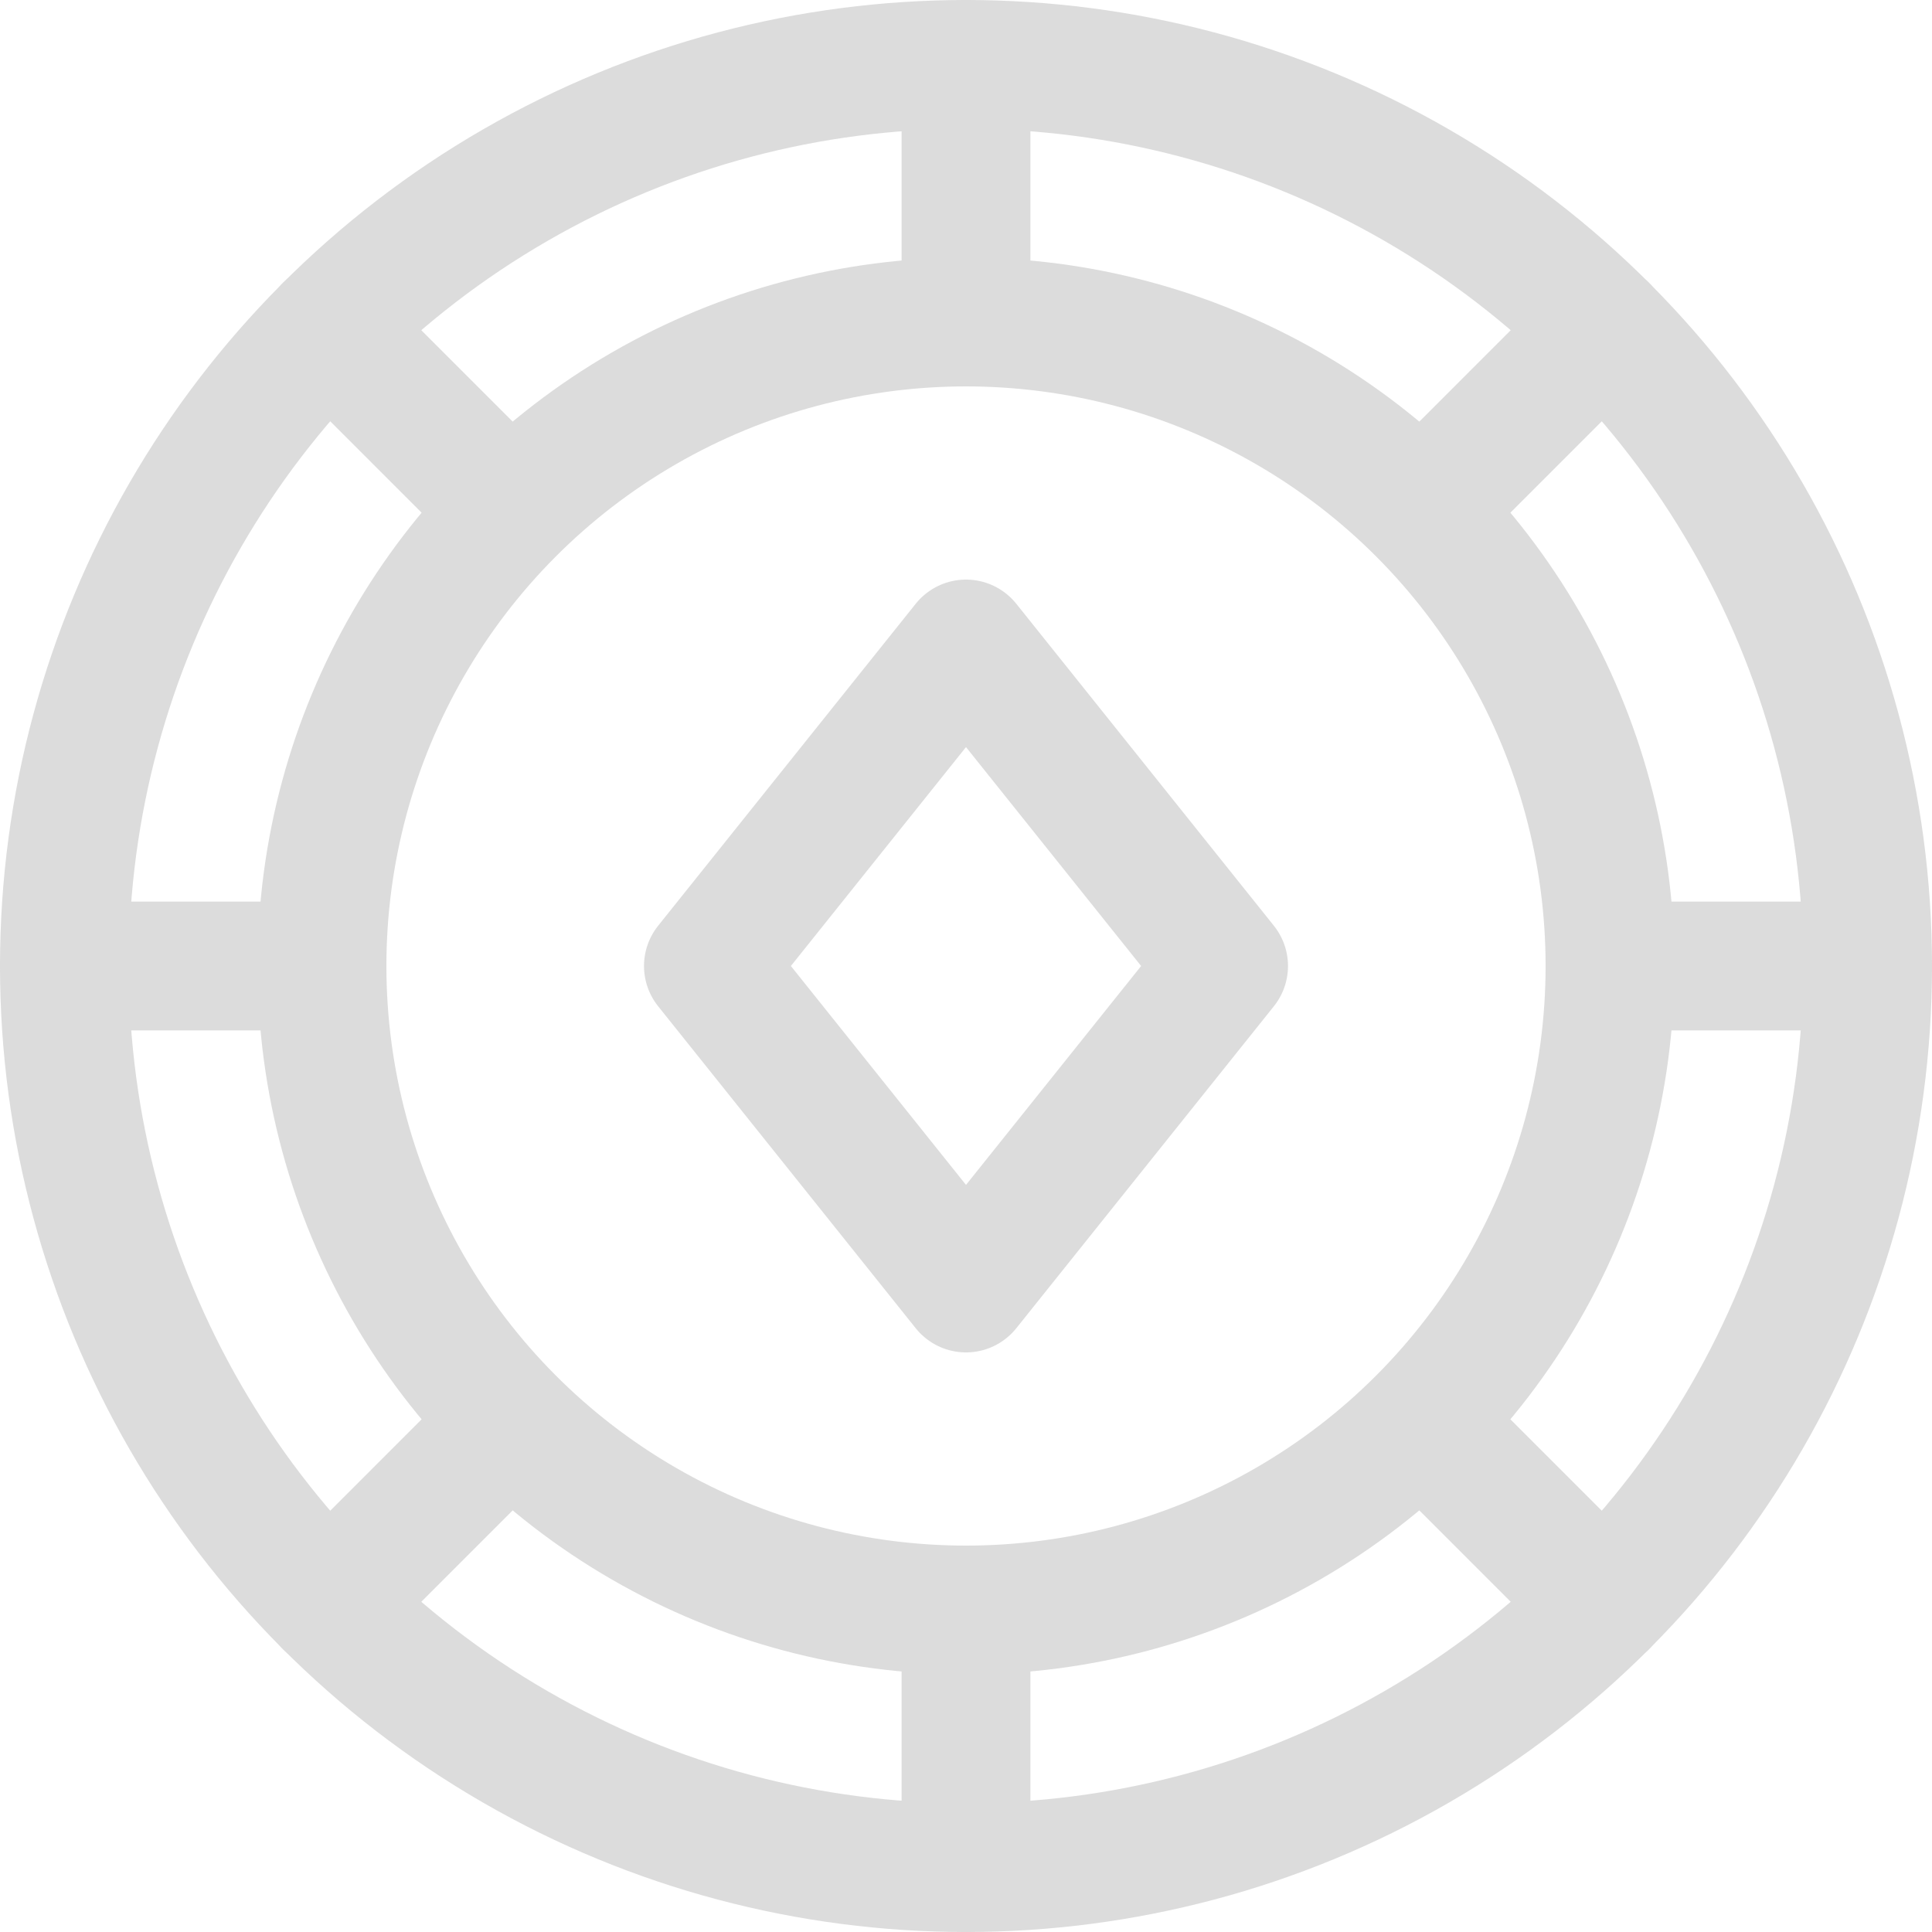
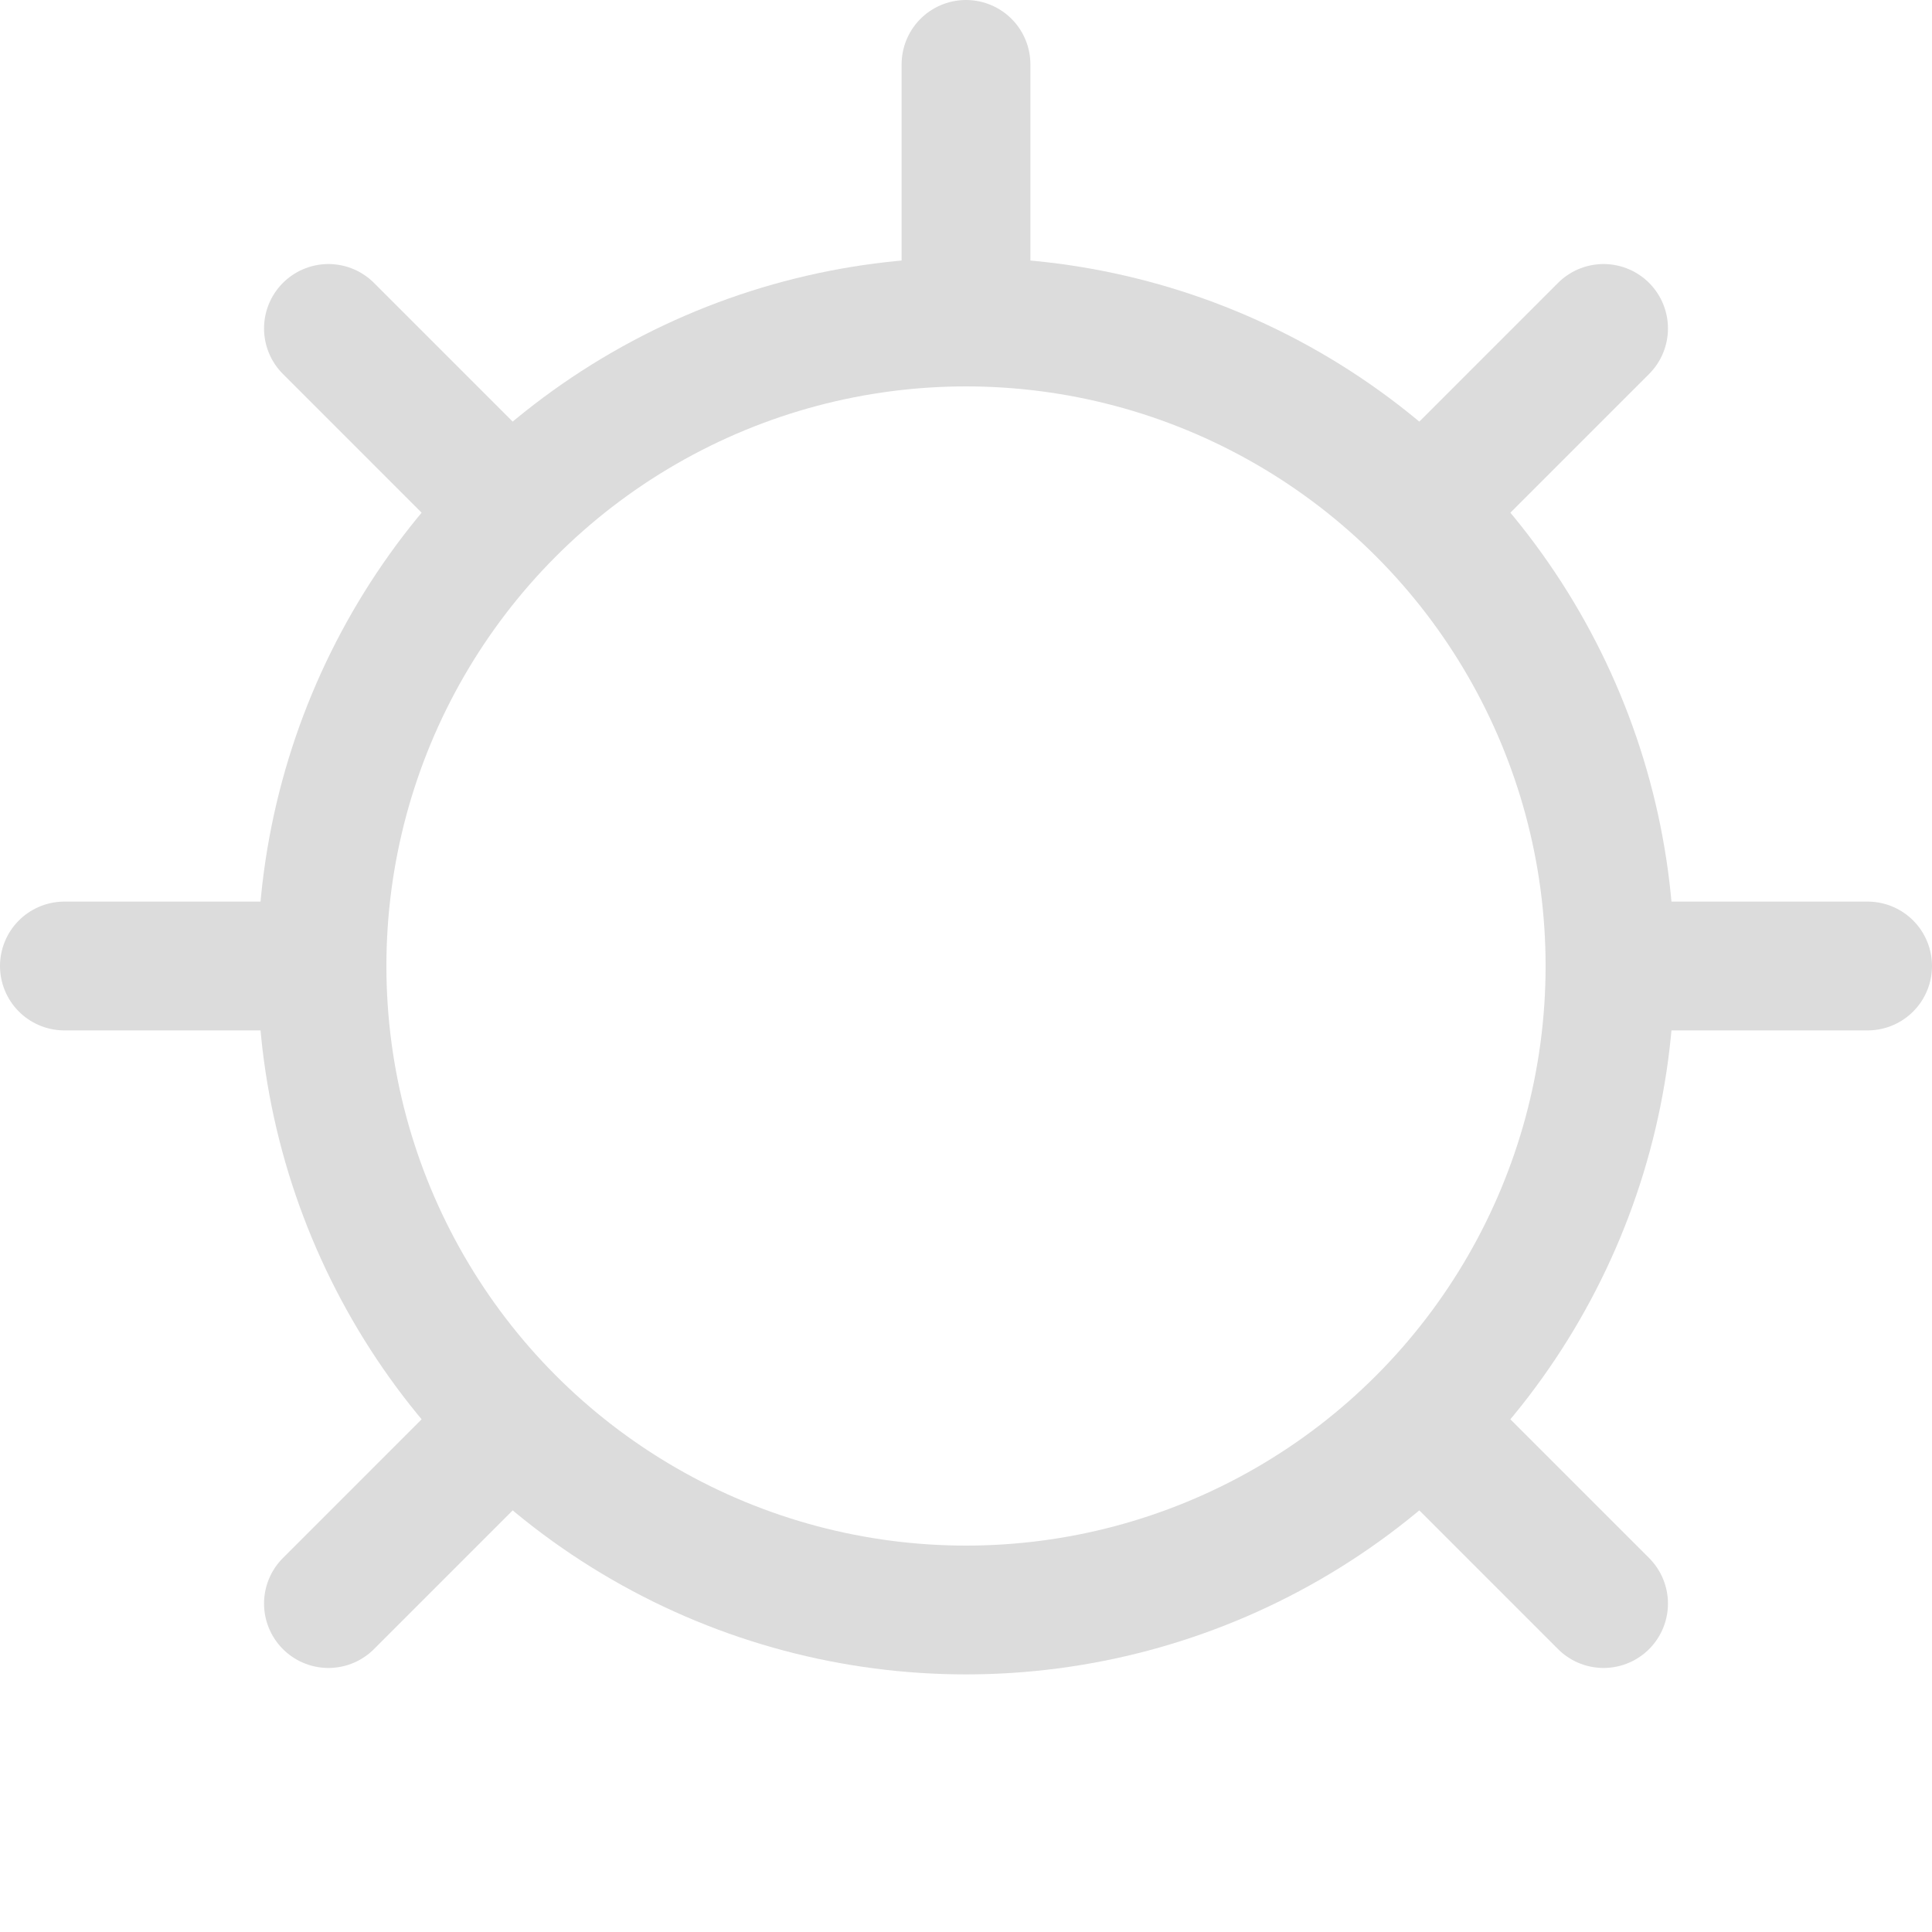
<svg xmlns="http://www.w3.org/2000/svg" width="30" height="30" viewBox="0 0 30 30">
  <g id="casino-chip-poker-gambling-game-svgrepo-com" transform="translate(-1 -1)">
    <circle id="Ellipse_539" data-name="Ellipse 539" cx="10" cy="10" r="10" transform="translate(6 6)" fill="none" stroke="#dcdcdc" stroke-linecap="round" stroke-linejoin="round" stroke-miterlimit="10" stroke-width="2" />
-     <circle id="Ellipse_540" data-name="Ellipse 540" cx="14" cy="14" r="14" transform="translate(2 2)" fill="none" stroke="#dcdcdc" stroke-linecap="round" stroke-linejoin="round" stroke-miterlimit="10" stroke-width="2" />
    <line id="Line_2" data-name="Line 2" y2="4" transform="translate(16 2)" fill="none" stroke="#dcdcdc" stroke-linecap="round" stroke-linejoin="round" stroke-miterlimit="10" stroke-width="2" />
    <line id="Line_3" data-name="Line 3" x2="2.8" y2="2.8" transform="translate(6.1 6.1)" fill="none" stroke="#dcdcdc" stroke-linecap="round" stroke-linejoin="round" stroke-miterlimit="10" stroke-width="2" />
    <line id="Line_4" data-name="Line 4" x2="4" transform="translate(2 16)" fill="none" stroke="#dcdcdc" stroke-linecap="round" stroke-linejoin="round" stroke-miterlimit="10" stroke-width="2" />
    <line id="Line_5" data-name="Line 5" y1="2.8" x2="2.8" transform="translate(6.1 23.1)" fill="none" stroke="#dcdcdc" stroke-linecap="round" stroke-linejoin="round" stroke-miterlimit="10" stroke-width="2" />
-     <line id="Line_6" data-name="Line 6" y1="4" transform="translate(16 26)" fill="none" stroke="#dcdcdc" stroke-linecap="round" stroke-linejoin="round" stroke-miterlimit="10" stroke-width="2" />
    <line id="Line_7" data-name="Line 7" x1="2.8" y1="2.8" transform="translate(23.1 23.1)" fill="none" stroke="#dcdcdc" stroke-linecap="round" stroke-linejoin="round" stroke-miterlimit="10" stroke-width="2" />
    <line id="Line_8" data-name="Line 8" x1="4" transform="translate(26 16)" fill="none" stroke="#dcdcdc" stroke-linecap="round" stroke-linejoin="round" stroke-miterlimit="10" stroke-width="2" />
    <line id="Line_9" data-name="Line 9" x1="2.8" y2="2.8" transform="translate(23.1 6.1)" fill="none" stroke="#dcdcdc" stroke-linecap="round" stroke-linejoin="round" stroke-miterlimit="10" stroke-width="2" />
-     <path id="Path_5520" data-name="Path 5520" d="M16,11l-4,5,4,5,4-5Z" fill="none" stroke="#dcdcdc" stroke-linecap="round" stroke-linejoin="round" stroke-miterlimit="10" stroke-width="2" />
  </g>
</svg>